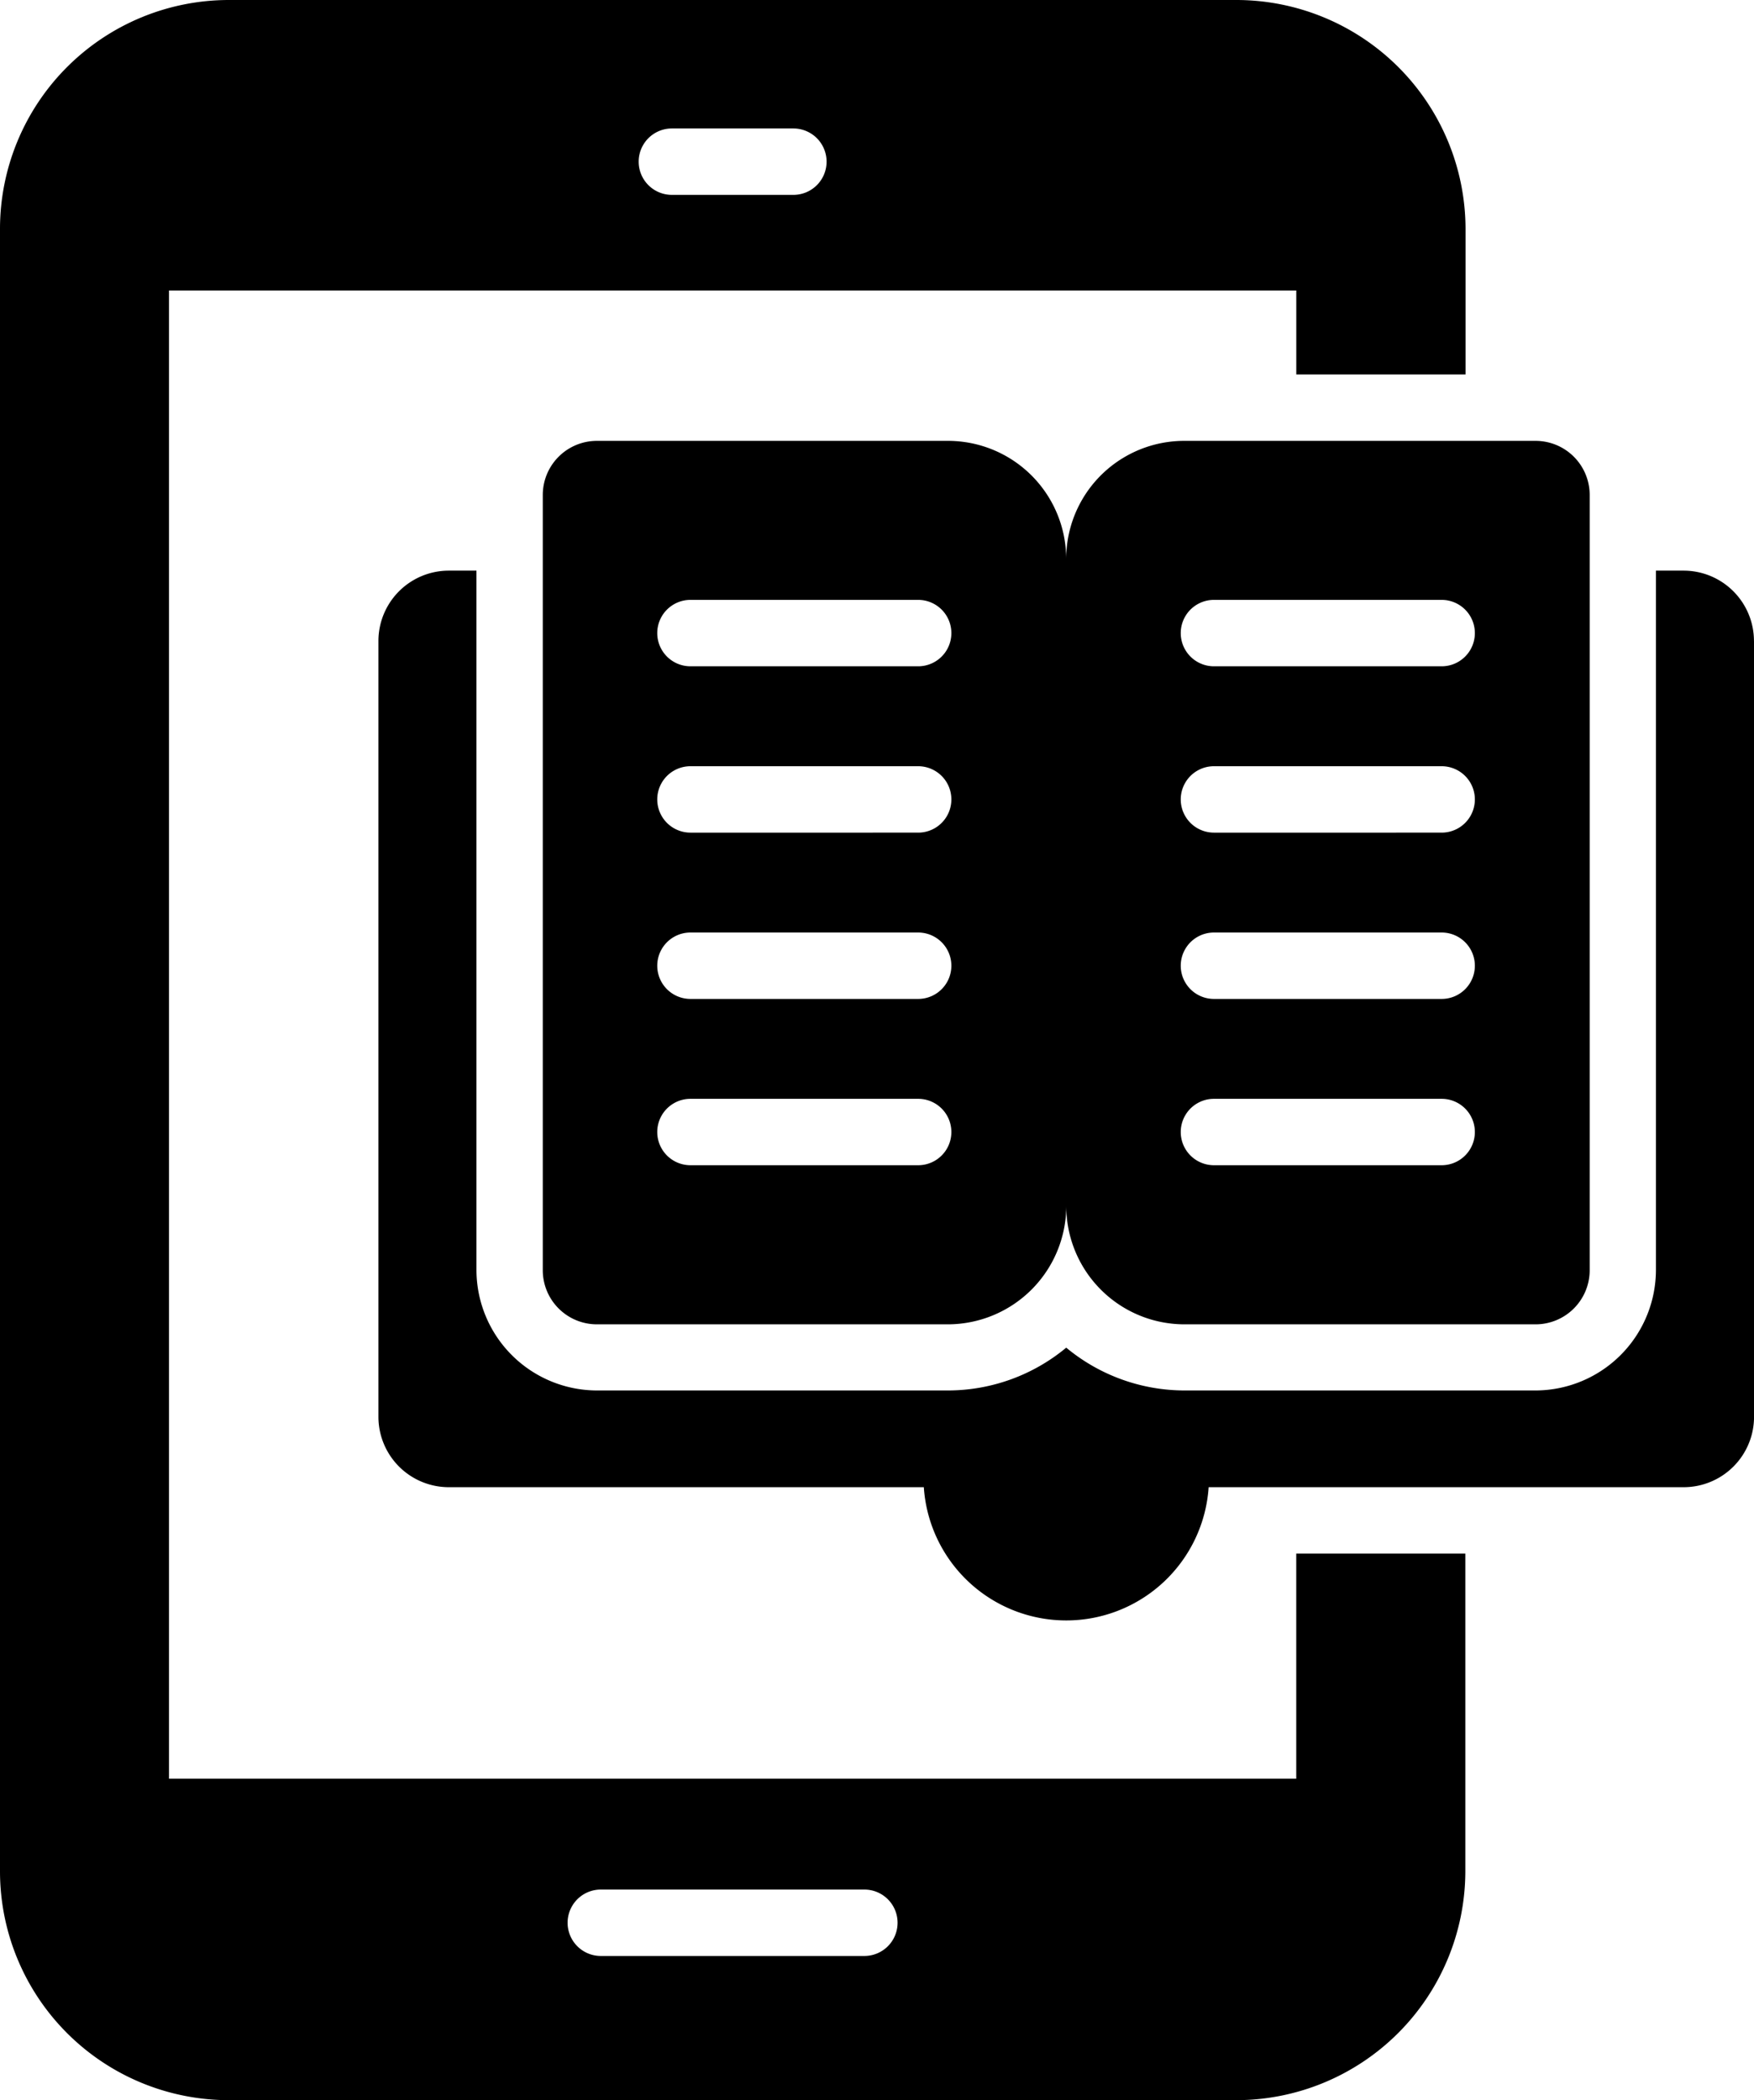
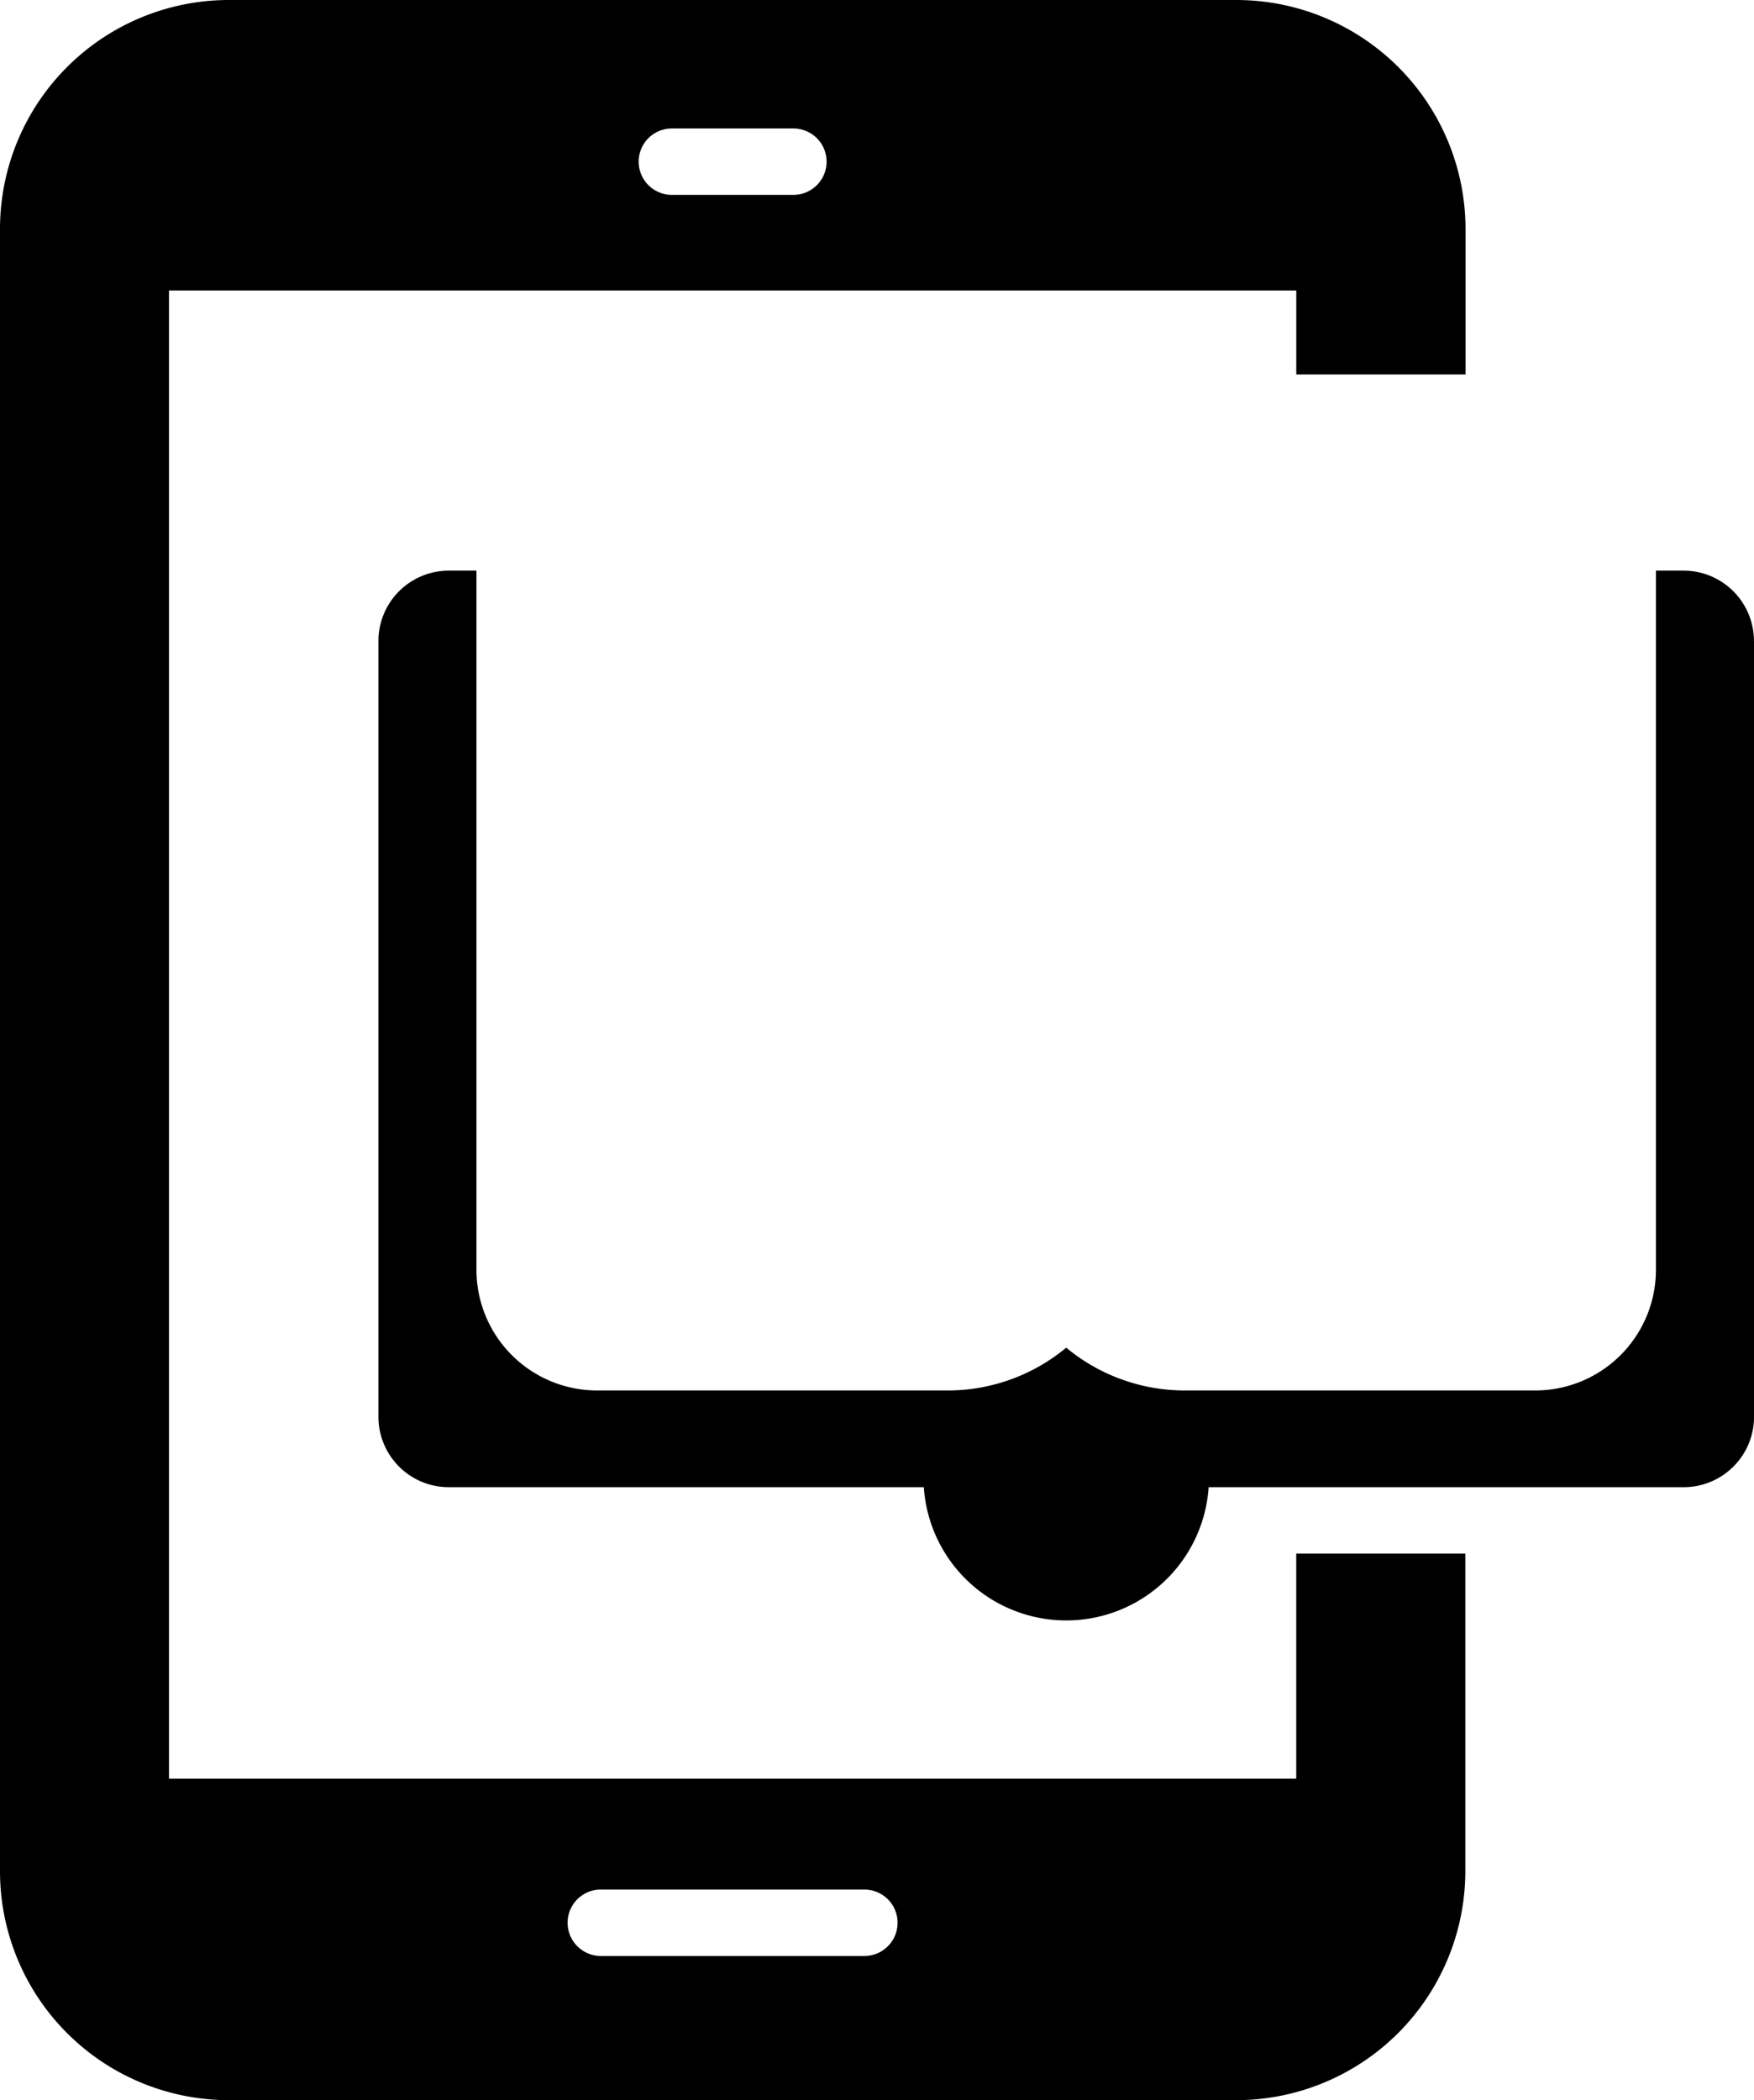
<svg xmlns="http://www.w3.org/2000/svg" width="44.375" height="53.126" viewBox="0 0 44.375 53.126">
  <g transform="translate(-7.58 -2.37)">
    <path d="M53.782,21.34V40.967A1.781,1.781,0,0,1,52,42.747H39.984a3.611,3.611,0,0,1-7.206,0H20.76a1.781,1.781,0,0,1-1.78-1.78V21.34a1.781,1.781,0,0,1,1.78-1.78h.7V37.255A3.054,3.054,0,0,0,24.506,40.3h8.885a4.691,4.691,0,0,0,2.99-1.083A4.691,4.691,0,0,0,39.37,40.3h8.885A3.054,3.054,0,0,0,51.3,37.255V19.56H52a1.781,1.781,0,0,1,1.78,1.781Z" transform="translate(-1.826 -2.754)" />
-     <path d="M49.049,15.65H40.163a2.986,2.986,0,0,0-2.99,2.99,2.991,2.991,0,0,0-2.99-2.99H25.3a1.369,1.369,0,0,0-1.369,1.369v19.61A1.369,1.369,0,0,0,25.3,38h8.885a3,3,0,0,0,2.99-2.99A2.991,2.991,0,0,0,40.163,38h8.885a1.369,1.369,0,0,0,1.369-1.369V17.019a1.369,1.369,0,0,0-1.369-1.369ZM33.428,33.975H27.667a.84.84,0,1,1,0-1.68h5.761a.84.84,0,1,1,0,1.68Zm0-4.207H27.667a.84.84,0,1,1,0-1.68h5.761a.84.84,0,1,1,0,1.68Zm0-4.207H27.667a.84.84,0,1,1,0-1.68h5.761a.84.84,0,1,1,0,1.68Zm0-4.208H27.667a.84.84,0,1,1,0-1.68h5.761a.84.84,0,1,1,0,1.68ZM46.672,33.975H40.911a.84.84,0,1,1,0-1.68h5.761a.84.84,0,1,1,0,1.68Zm0-4.207H40.911a.84.84,0,1,1,0-1.68h5.761a.84.84,0,1,1,0,1.68Zm0-4.207H40.911a.84.84,0,1,1,0-1.68h5.761a.84.84,0,1,1,0,1.68Zm0-4.208H40.911a.84.84,0,1,1,0-1.68h5.761a.84.84,0,1,1,0,1.68Z" transform="translate(-2.619 -2.127)" />
    <g transform="translate(7.58 2.37)">
      <path d="M44.657,11.843V8.156A5.8,5.8,0,0,0,38.871,2.37h-25.5A5.792,5.792,0,0,0,7.58,8.156V49.71A5.792,5.792,0,0,0,13.366,55.5h25.5a5.8,5.8,0,0,0,5.786-5.786V41.673H40.374v5.694H11.855V9.718h28.52v2.125ZM22.78,50.172h6.668a.84.84,0,0,1,0,1.68H22.78a.84.84,0,0,1,0-1.68ZM27.651,7.3H24.578a.84.84,0,1,1,0-1.68h3.074a.84.84,0,1,1,0,1.68Z" transform="translate(-7.58 -2.37)" />
    </g>
  </g>
</svg>